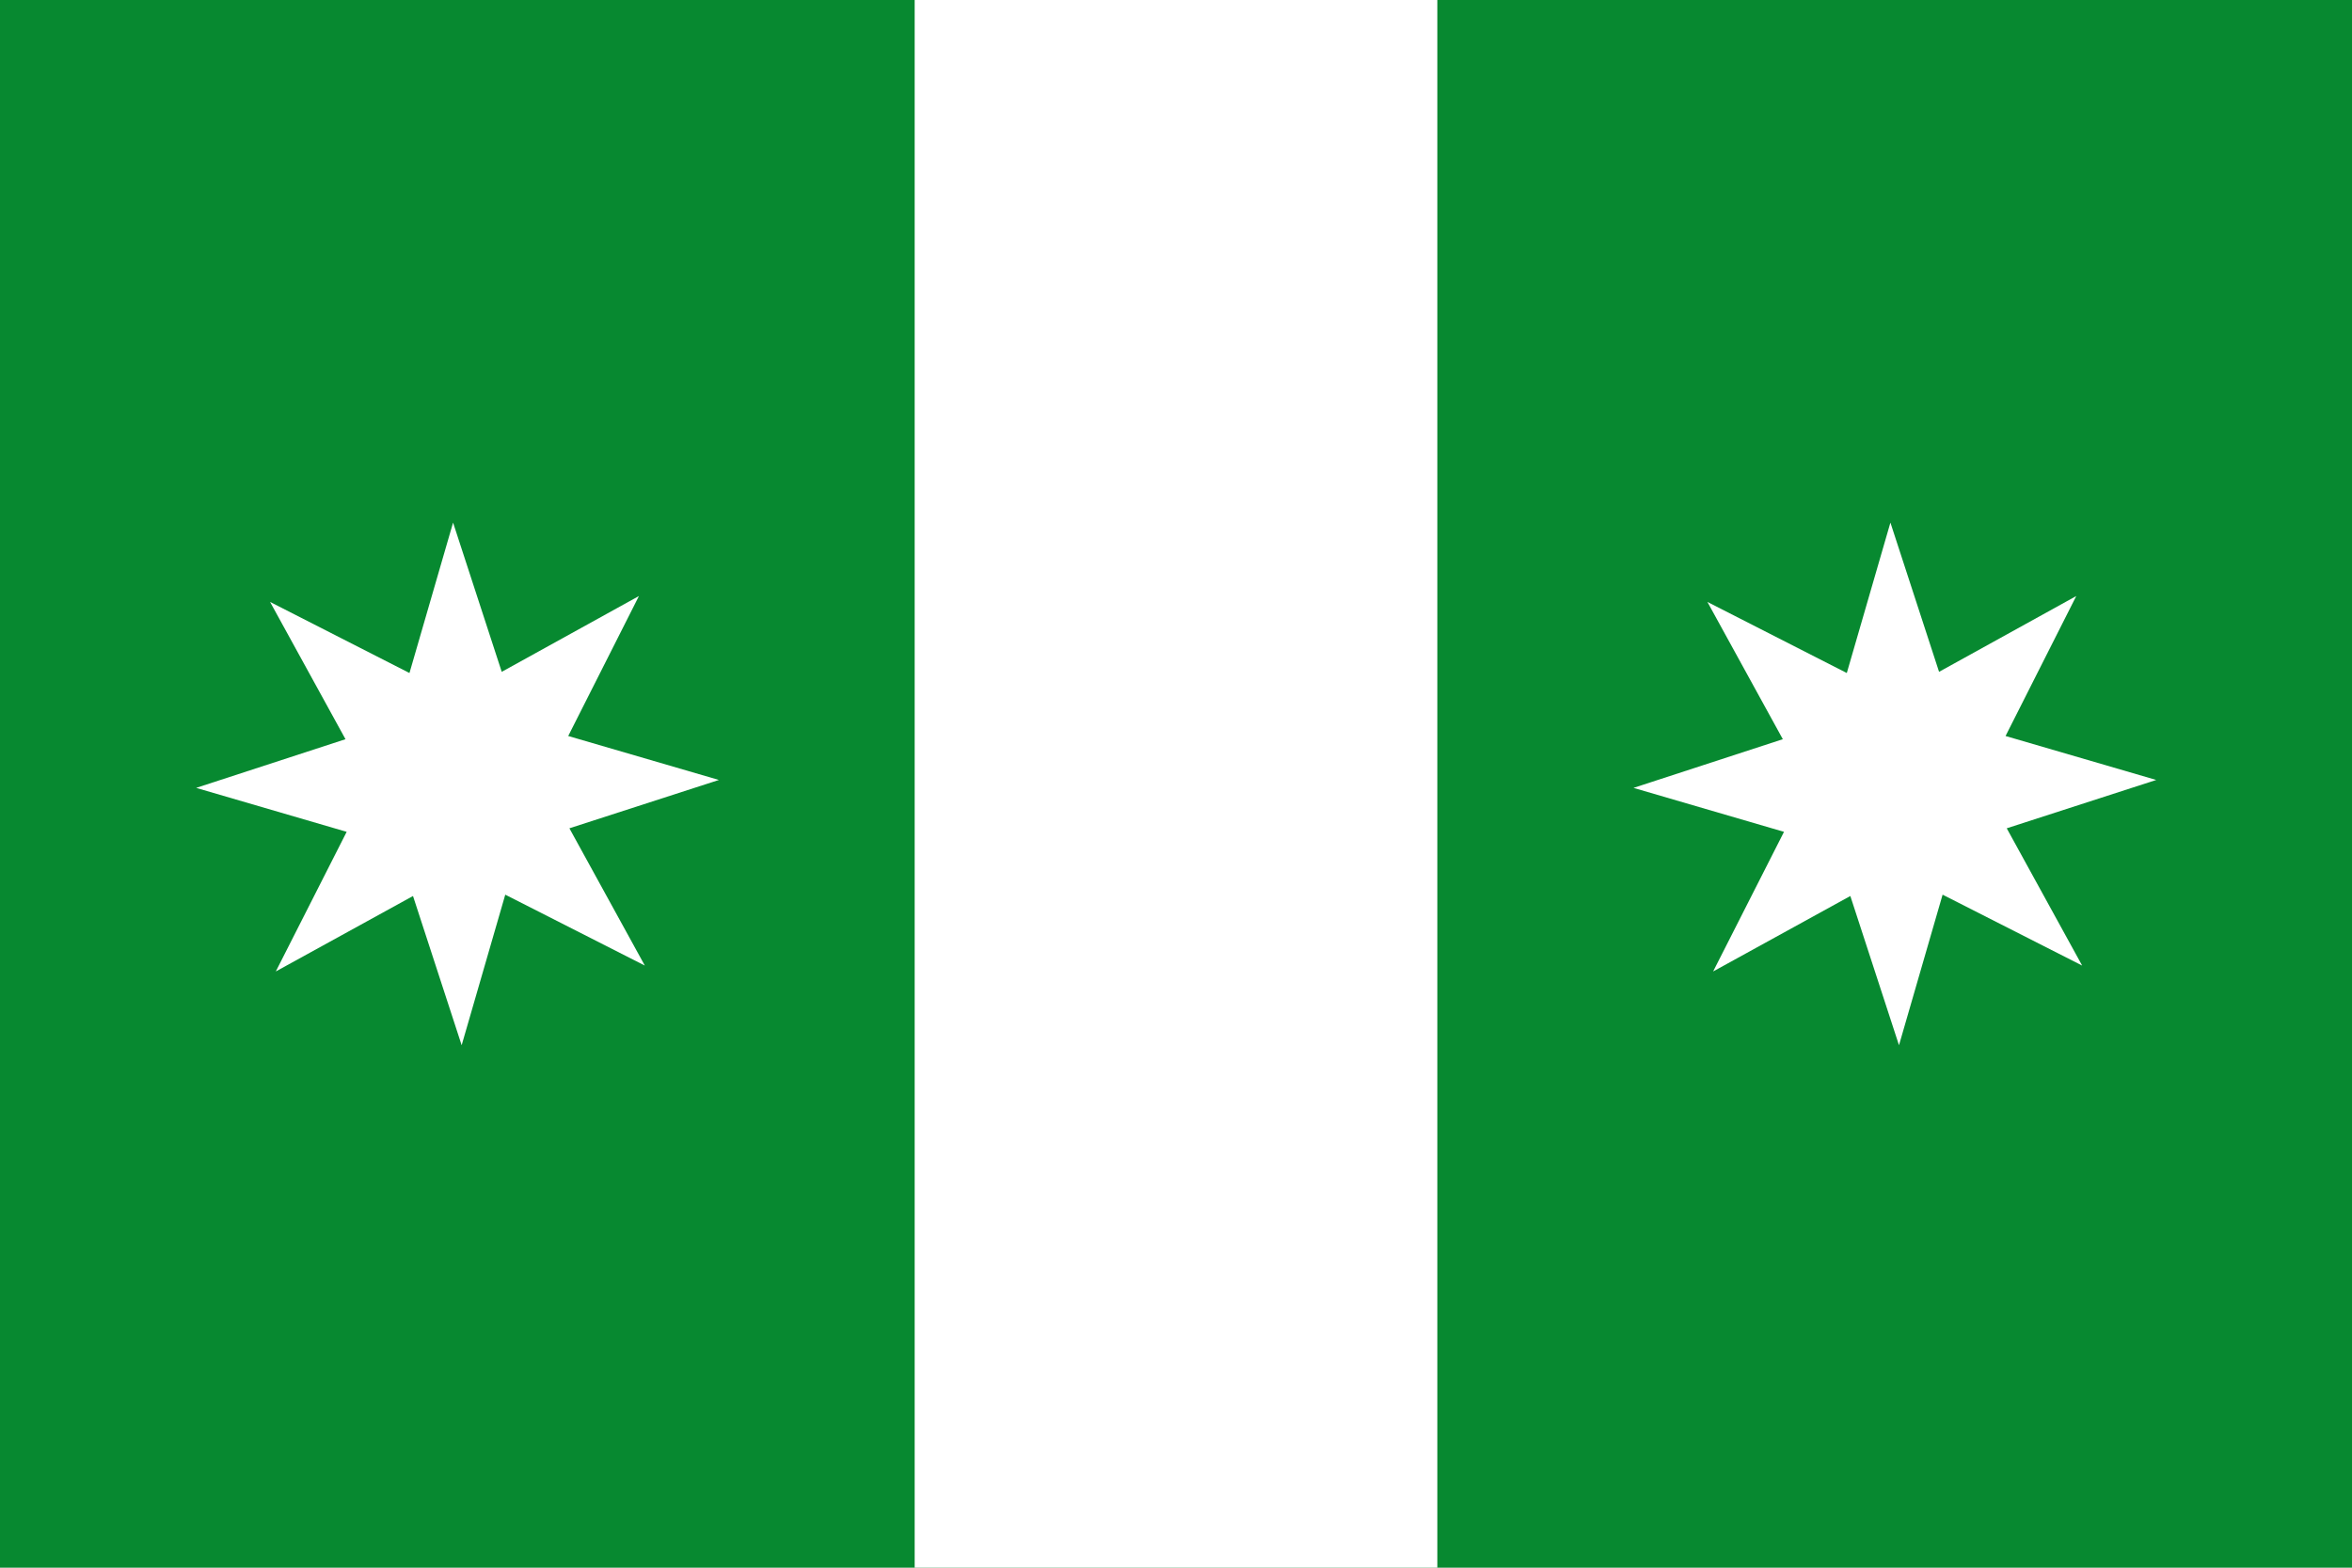
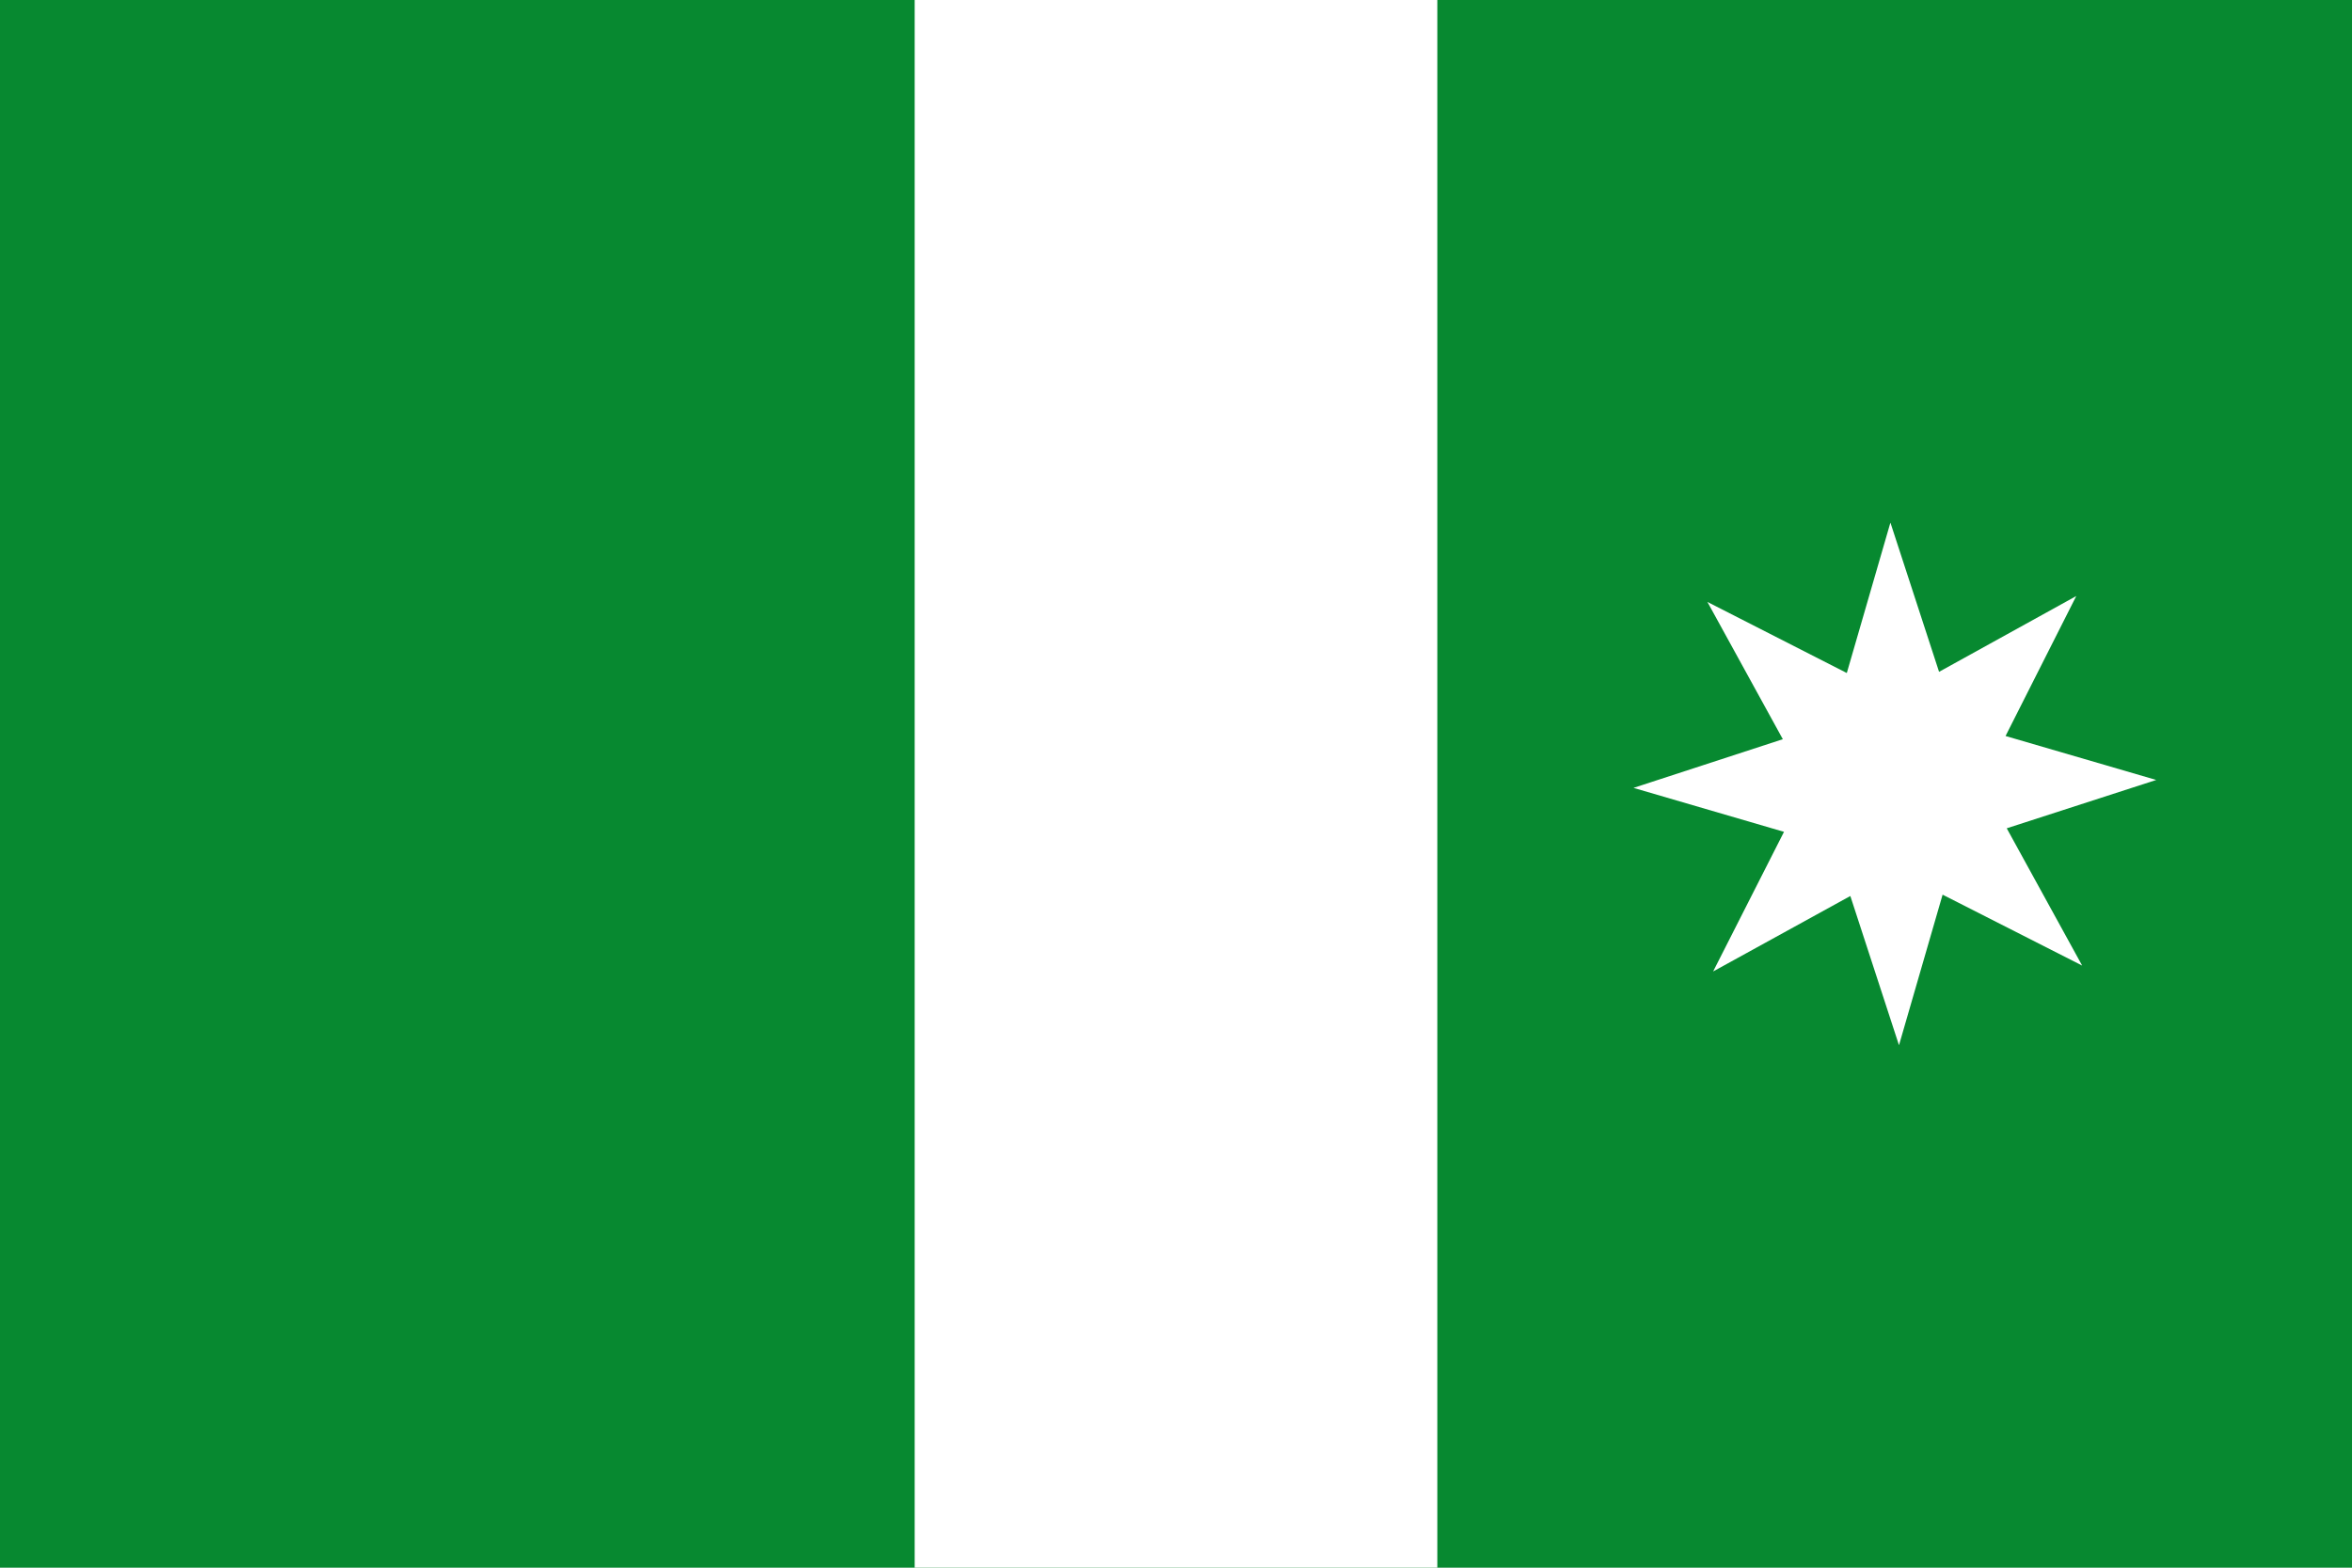
<svg xmlns="http://www.w3.org/2000/svg" id="Layer_1" width="900" height="600" enable-background="new 0 0 323.152 215.847" version="1.0" viewBox="0 0 900 600" xml:space="preserve">
  <path id="path2318" d="m900 600v-600h-900v600z" style="fill-rule:evenodd;fill:#078930;stroke-width:4.458" />
-   <polygon id="polygon2219" transform="matrix(2.274 0 0 2.27 -419.432 53.432)" points="280.063 100.554 291.962 76.956 268.874 89.735 260.687 64.575 253.349 89.934 229.893 77.95 242.584 101.094 217.456 109.301 242.782 116.712 230.855 140.254 253.944 127.531 262.131 152.691 269.469 127.305 292.953 139.26 280.262 116.116 305.418 107.966" clip-rule="evenodd" style="fill-rule:evenodd;fill:#ffffff" />
  <polygon id="polygon2324" transform="matrix(2.274 0 0 2.27 130.568 53.432)" points="291.962 76.956 268.874 89.735 260.687 64.575 253.349 89.934 229.893 77.95 242.584 101.094 217.456 109.301 242.782 116.712 230.855 140.254 253.944 127.531 262.131 152.691 269.469 127.305 292.953 139.26 280.262 116.116 305.418 107.966 280.063 100.554" clip-rule="evenodd" style="fill-rule:evenodd;fill:#ffffff" />
  <rect id="rect27958" x="350" width="200" height="600" style="fill-rule:evenodd;fill:#ffffff;paint-order:fill markers stroke" />
</svg>